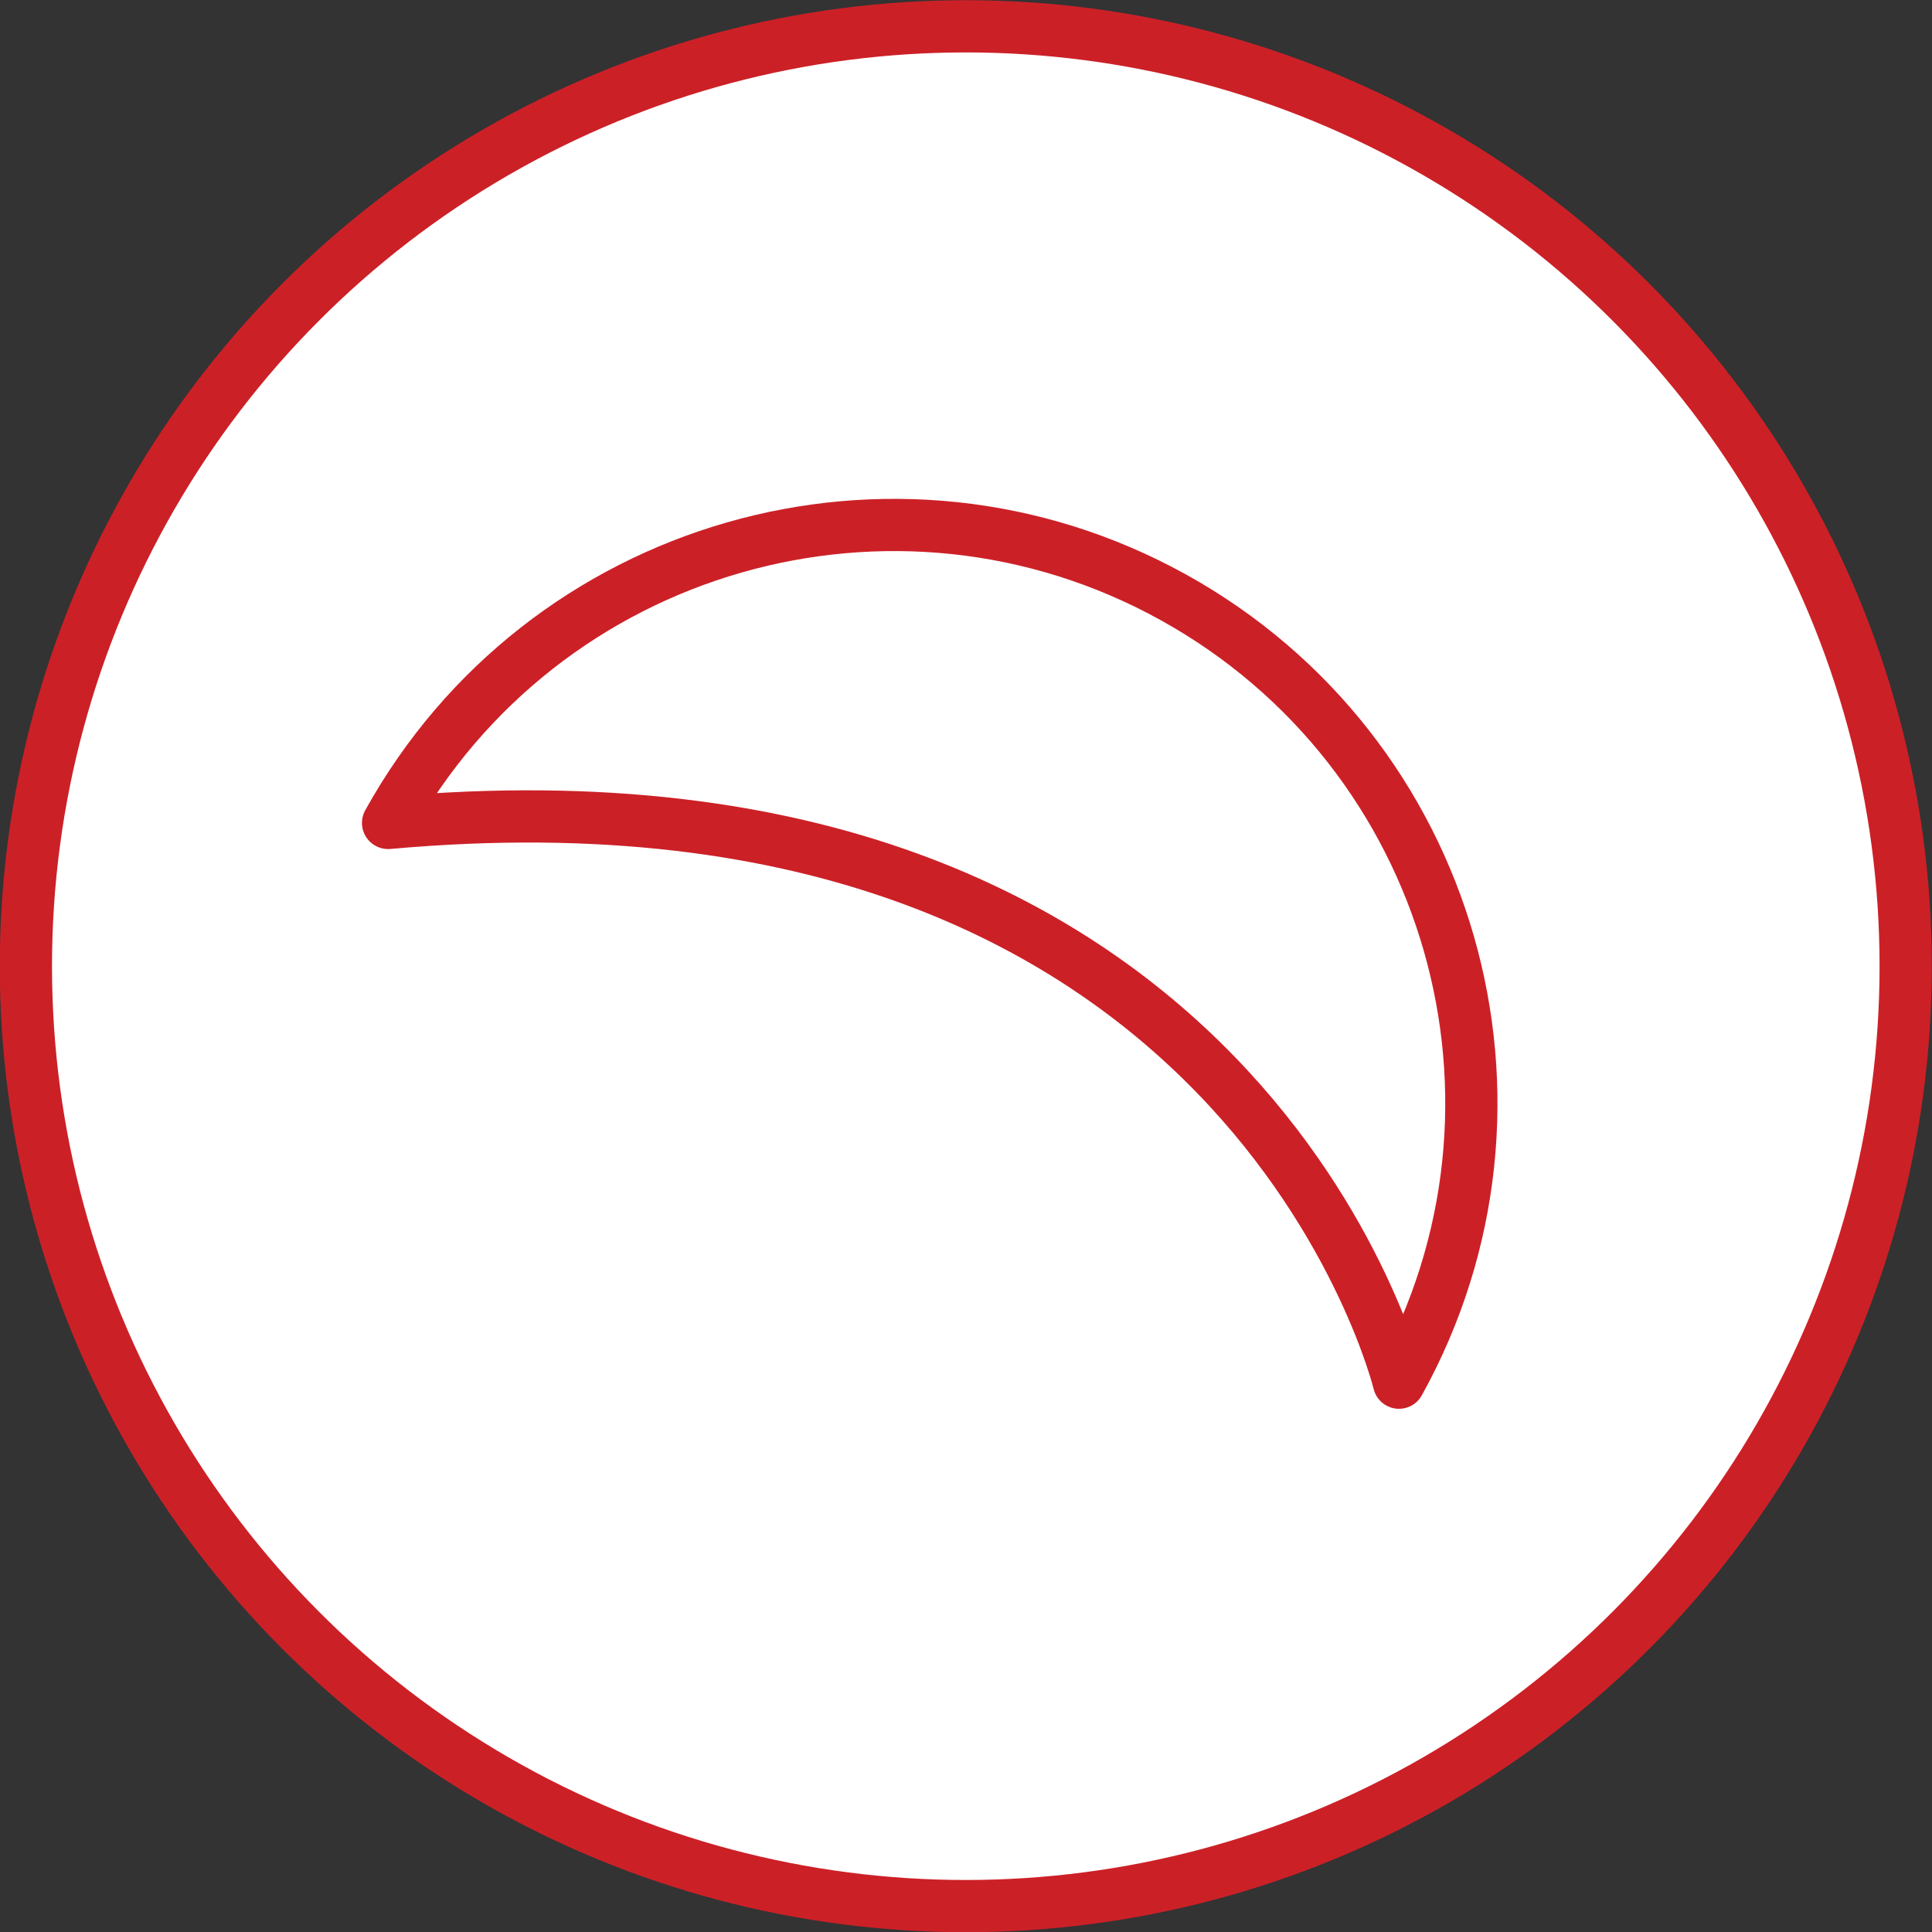
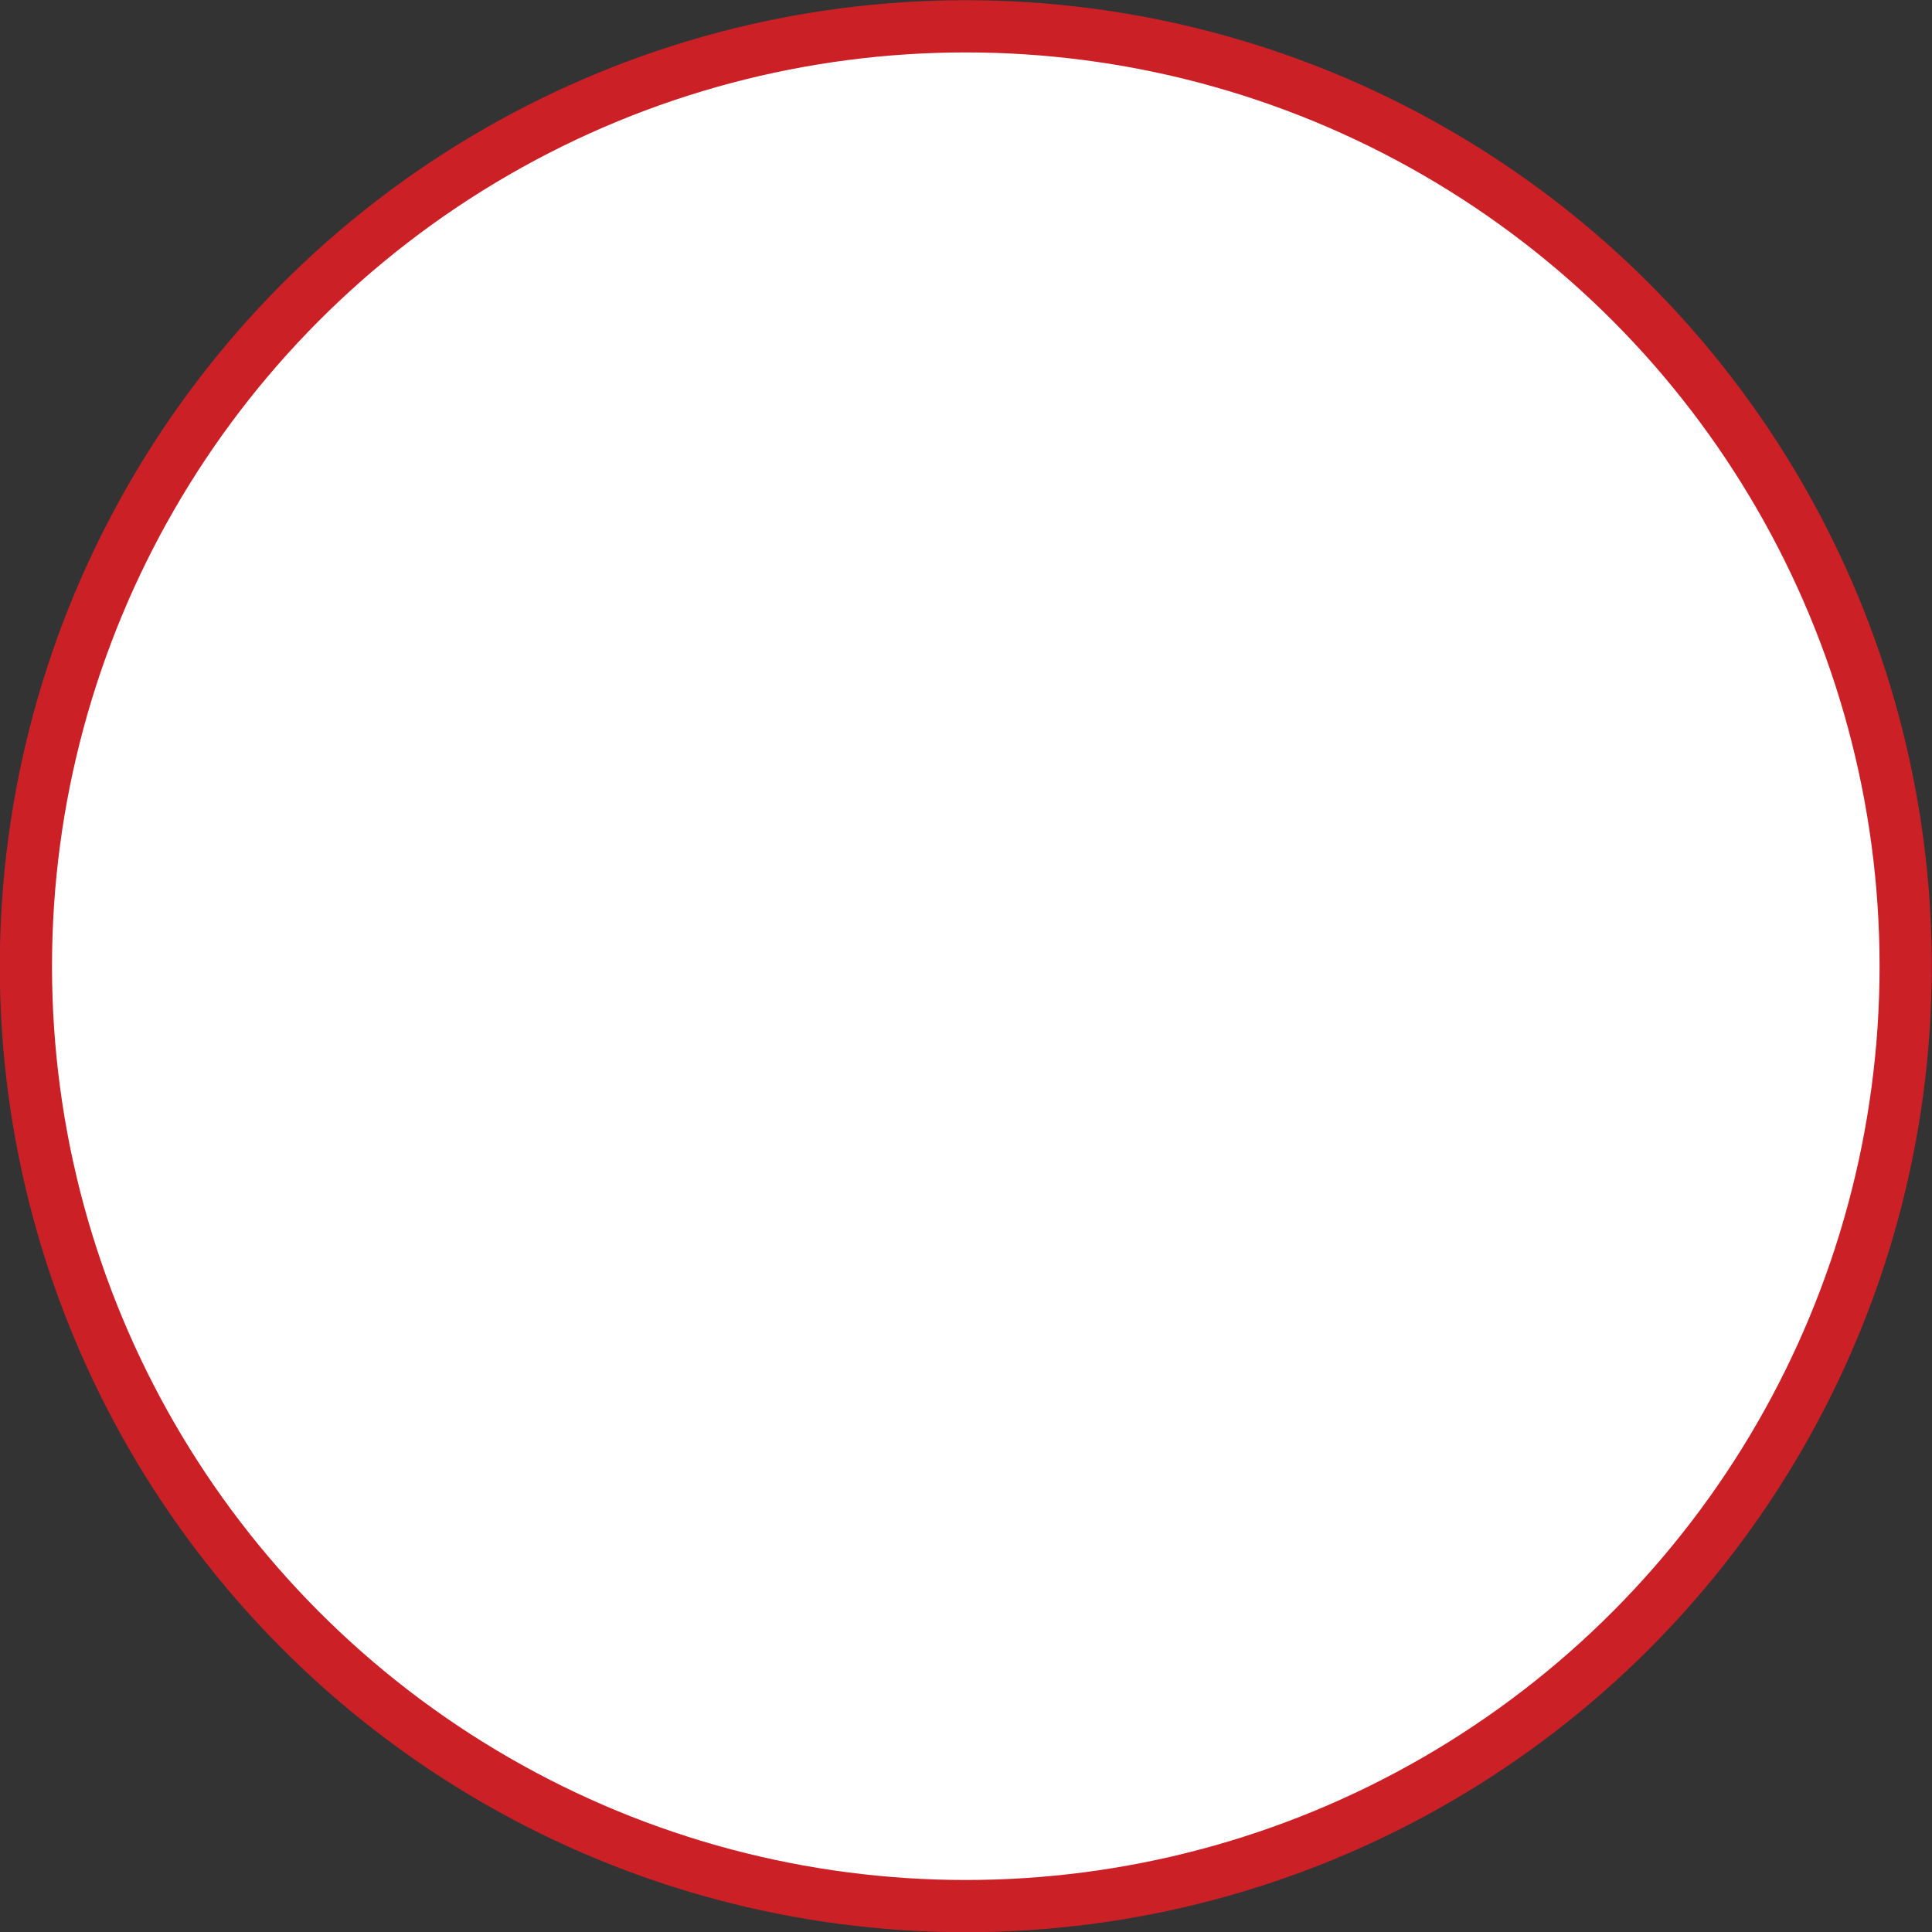
<svg xmlns="http://www.w3.org/2000/svg" id="Layer_2" width="46.25" height="46.25" viewBox="0 0 46.25 46.25">
  <rect x="0" y="0" width="46.25" height="46.25" fill="#333333" stroke="none" />
  <defs>
    <style>.cls-1{fill:#fff;}.cls-1,.cls-2{stroke:#cc2027;stroke-linecap:round;stroke-linejoin:round;stroke-width:1.25px;}.cls-2{fill:none;}</style>
  </defs>
  <g id="Layer_1-2">
    <circle class="cls-1" cx="23.12" cy="23.13" r="22.5" />
-     <path class="cls-2" d="m9.29,19.7c3.7-6.68,12.12-9.1,18.8-5.4,6.68,3.7,9.1,12.12,5.4,18.8,0,0-3.69-15.25-24.19-13.4Z" />
  </g>
</svg>